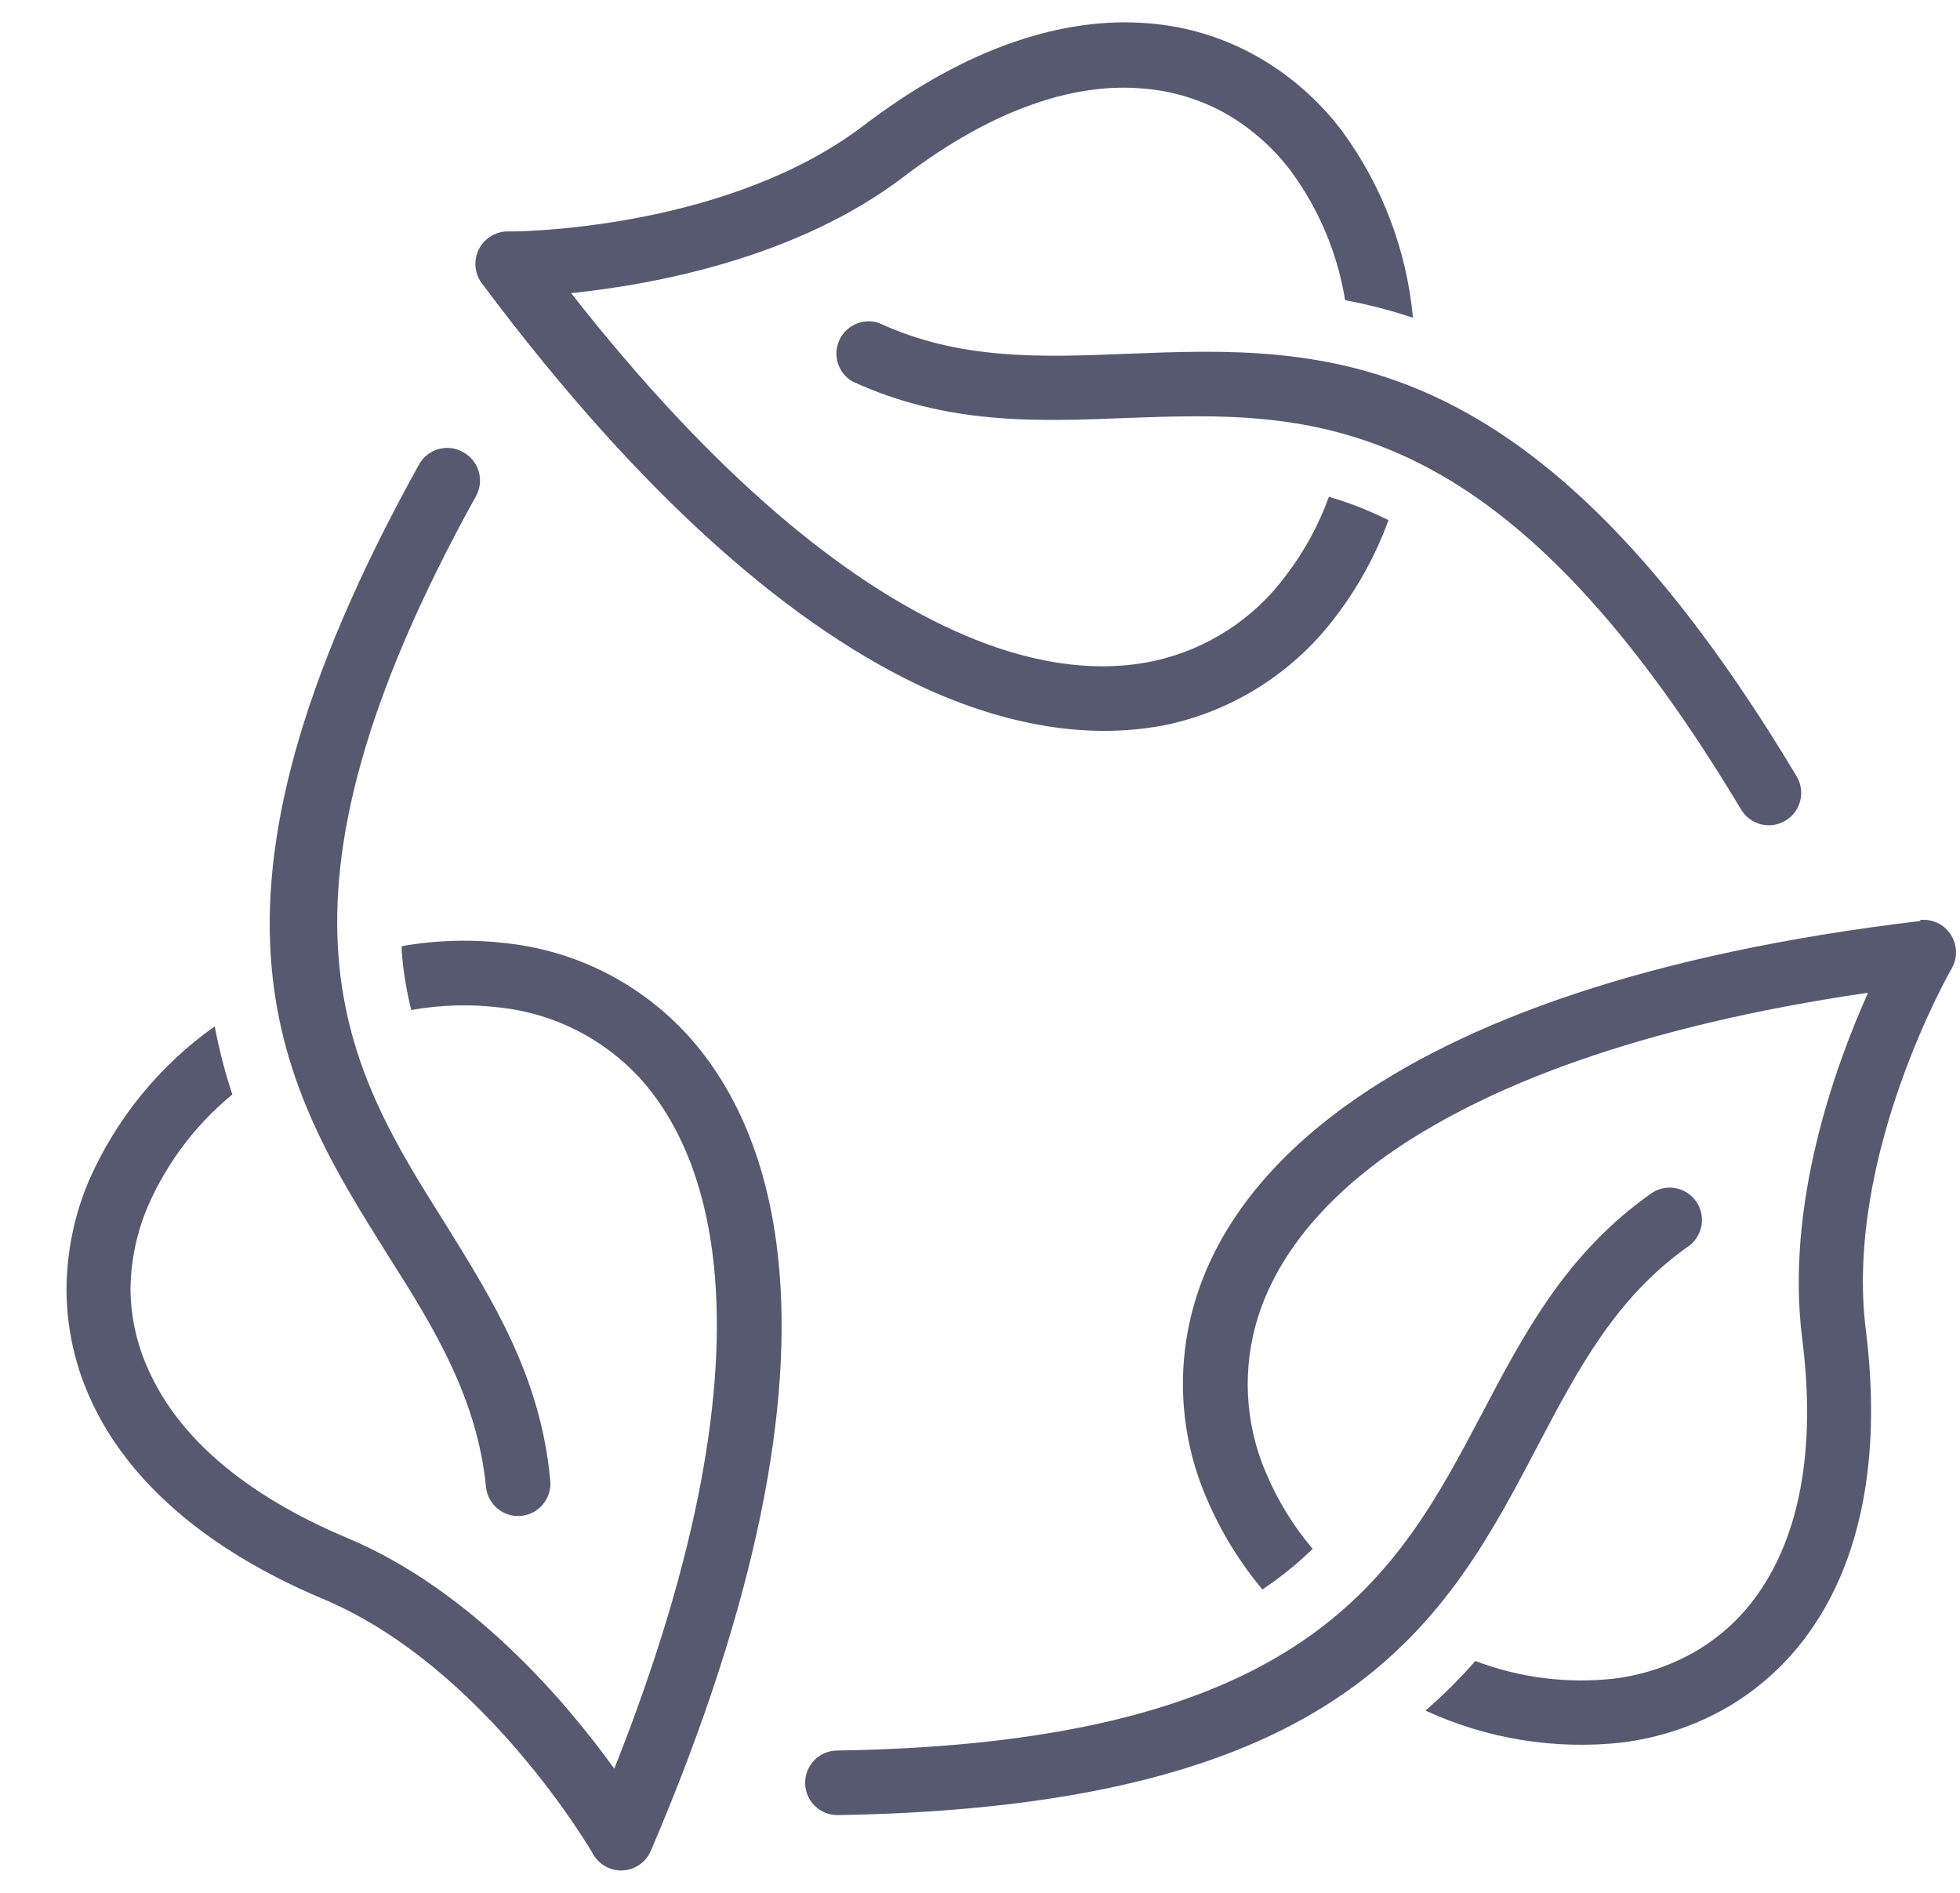
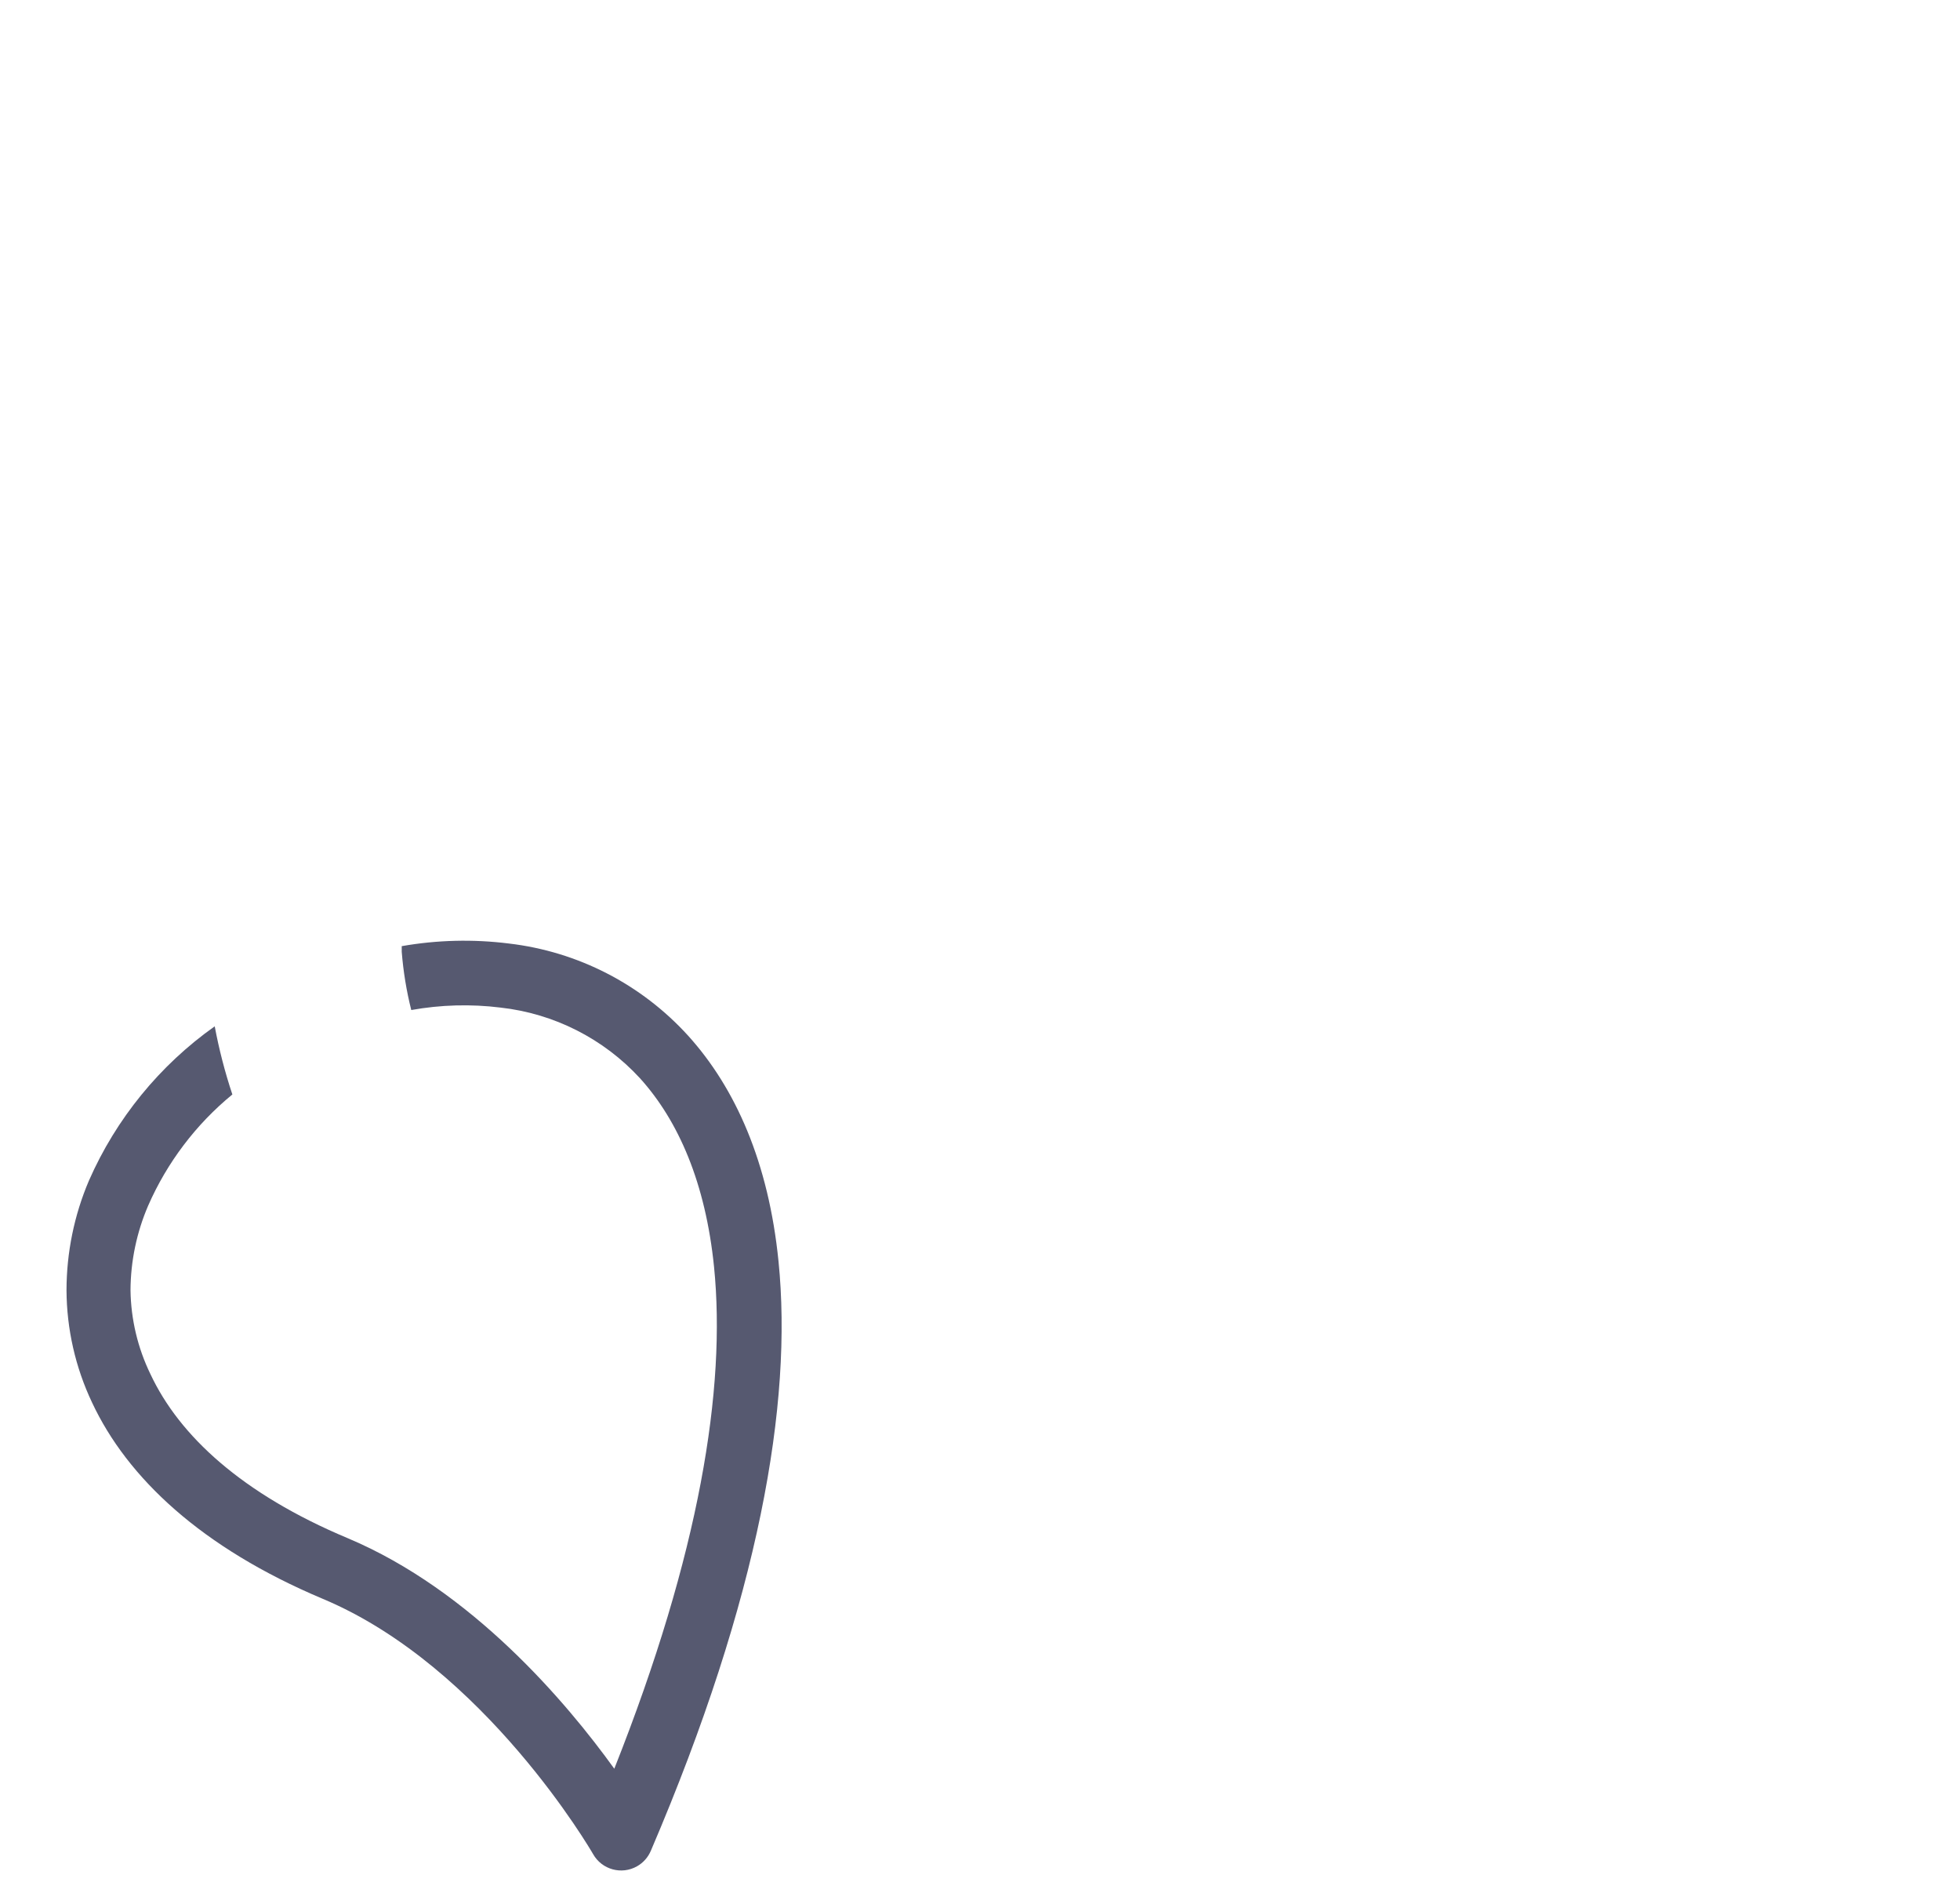
<svg xmlns="http://www.w3.org/2000/svg" width="29" height="28" viewBox="0 0 29 28" fill="none">
  <g clip-path="url(#clip0)">
-     <path d="M8.142 21.904C8.001 20.366 7.295 19.24 6.578 18.086C5.159 15.832 3.657 13.445 7.047 7.331C7.17 7.098 7.081 6.81 6.849 6.686C6.619 6.558 6.328 6.64 6.2 6.871C6.2 6.871 6.2 6.871 6.2 6.871C2.533 13.476 4.192 16.106 5.756 18.595C6.421 19.64 7.06 20.684 7.19 21.99C7.214 22.253 7.446 22.448 7.709 22.424C7.972 22.4 8.166 22.167 8.142 21.904Z" fill="#565970" />
-     <path d="M19.662 7.349C19.511 7.768 19.296 8.161 19.026 8.514C18.551 9.156 17.86 9.604 17.081 9.776C16.252 9.956 15.256 9.844 14.119 9.329C12.473 8.585 10.557 7.023 8.45 4.336C9.649 4.213 11.78 3.826 13.368 2.617C14.711 1.593 15.923 1.217 16.927 1.311C17.358 1.346 17.777 1.475 18.153 1.69C18.523 1.905 18.847 2.193 19.104 2.536C19.517 3.099 19.79 3.751 19.902 4.44C20.242 4.504 20.578 4.591 20.906 4.701C20.814 3.705 20.453 2.753 19.863 1.946C19.527 1.499 19.104 1.125 18.619 0.846C18.121 0.561 17.567 0.39 16.995 0.345C15.769 0.243 14.33 0.674 12.778 1.857C10.833 3.338 7.905 3.424 7.545 3.424C7.281 3.407 7.052 3.607 7.035 3.872C7.027 3.986 7.06 4.098 7.128 4.189C9.568 7.456 11.803 9.321 13.722 10.196C15.063 10.799 16.259 10.927 17.279 10.718C18.283 10.498 19.174 9.919 19.785 9.091C20.106 8.666 20.362 8.195 20.544 7.694L20.468 7.658C20.209 7.533 19.939 7.429 19.662 7.349Z" fill="#565970" />
-     <path d="M26.583 11.484C22.698 4.999 19.595 5.119 16.661 5.234C15.415 5.284 14.202 5.331 13.01 4.78C12.762 4.692 12.489 4.824 12.402 5.073C12.328 5.288 12.414 5.525 12.609 5.641C14.009 6.287 15.334 6.237 16.695 6.182C19.355 6.088 22.171 5.978 25.761 11.975C25.897 12.202 26.19 12.276 26.417 12.14C26.644 12.005 26.718 11.711 26.583 11.484Z" fill="#565970" />
    <path d="M11.519 18.66C11.373 17.198 10.883 16.096 10.181 15.32C9.49 14.56 8.549 14.076 7.529 13.957C7.002 13.891 6.468 13.904 5.944 13.996C5.944 14.025 5.944 14.051 5.944 14.08C5.967 14.37 6.014 14.659 6.085 14.941C6.521 14.863 6.967 14.85 7.407 14.905C8.197 14.993 8.93 15.364 9.469 15.95C10.038 16.579 10.439 17.498 10.565 18.741C10.745 20.538 10.353 22.98 9.089 26.164C8.382 25.182 6.982 23.526 5.143 22.753C3.579 22.097 2.653 21.238 2.226 20.327C2.038 19.94 1.937 19.516 1.931 19.086C1.933 18.656 2.022 18.23 2.192 17.835C2.472 17.196 2.899 16.632 3.438 16.19C3.328 15.86 3.241 15.523 3.177 15.182C2.362 15.759 1.718 16.549 1.316 17.464C1.097 17.977 0.985 18.529 0.984 19.086C0.987 19.661 1.116 20.228 1.362 20.747C1.884 21.862 2.982 22.896 4.776 23.651C7.17 24.654 8.76 27.399 8.776 27.428C8.906 27.657 9.197 27.737 9.426 27.607C9.518 27.555 9.59 27.473 9.631 27.375C11.235 23.628 11.73 20.758 11.519 18.66Z" fill="#565970" />
-     <path d="M25.095 17.771C24.943 17.555 24.645 17.503 24.429 17.655C23.169 18.545 22.552 19.723 21.915 20.933C20.674 23.283 19.363 25.788 12.382 25.895C12.118 25.899 11.908 26.116 11.913 26.38C11.917 26.644 12.134 26.855 12.398 26.85C19.947 26.725 21.394 23.978 22.763 21.366C23.342 20.267 23.907 19.191 24.979 18.438C25.195 18.286 25.247 17.988 25.095 17.771Z" fill="#565970" />
-     <path d="M28.699 13.669C28.61 13.619 28.507 13.598 28.405 13.609L28.419 13.623C24.374 14.103 21.644 15.111 19.923 16.349C18.732 17.208 18.022 18.177 17.704 19.177C17.392 20.156 17.444 21.214 17.85 22.157C18.058 22.648 18.337 23.105 18.679 23.513L18.747 23.466C18.987 23.3 19.213 23.115 19.422 22.912C19.137 22.575 18.904 22.196 18.732 21.789C18.415 21.053 18.375 20.228 18.619 19.465C18.88 18.655 19.472 17.851 20.486 17.114C21.949 16.07 24.254 15.179 27.639 14.685C27.146 15.79 26.413 17.819 26.666 19.809C26.88 21.489 26.601 22.727 26.025 23.557C25.78 23.914 25.459 24.211 25.086 24.429C24.714 24.643 24.302 24.78 23.876 24.832C23.183 24.908 22.481 24.818 21.829 24.57C21.6 24.832 21.354 25.077 21.091 25.304C21.998 25.722 23.001 25.886 23.994 25.777C24.545 25.709 25.077 25.532 25.558 25.255C26.054 24.965 26.479 24.569 26.805 24.095C27.506 23.082 27.848 21.619 27.608 19.684C27.279 17.099 28.872 14.333 28.878 14.325C29.009 14.095 28.929 13.801 28.699 13.669Z" fill="#565970" />
  </g>
  <defs>
    <clipPath id="clip0">
      <rect width="27.956" height="28" fill="white" transform="translate(0.984)" />
    </clipPath>
  </defs>
</svg>